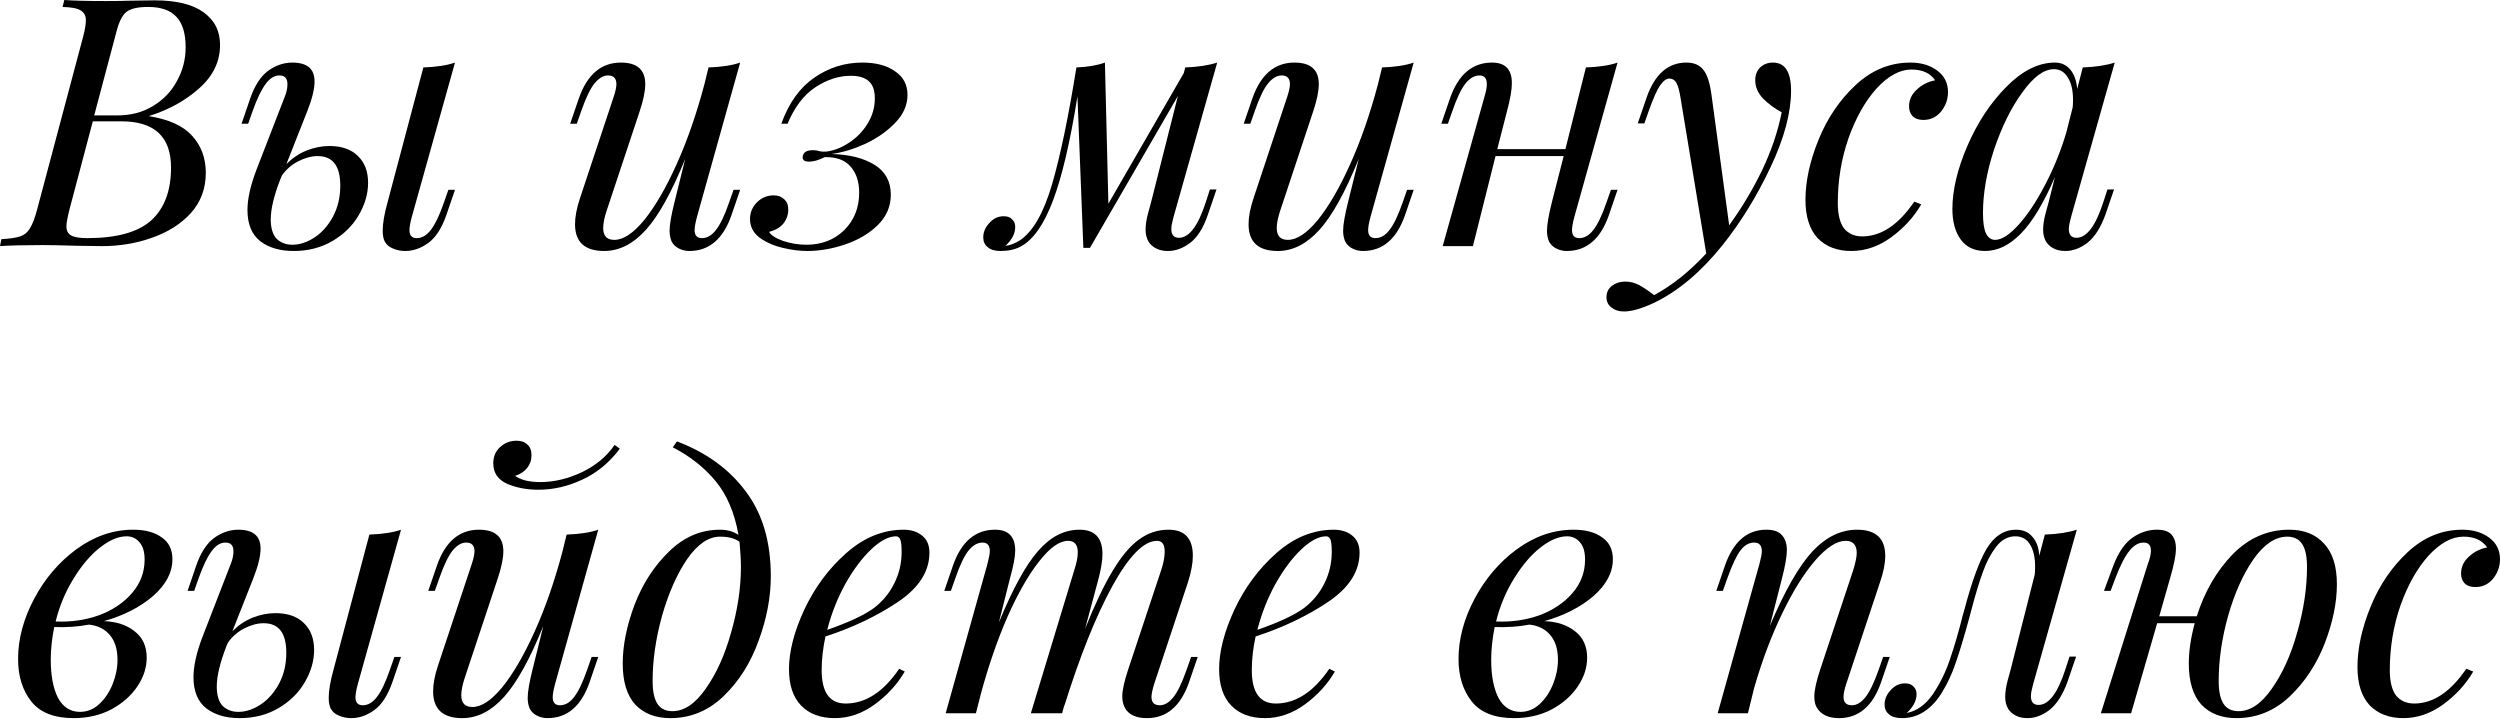
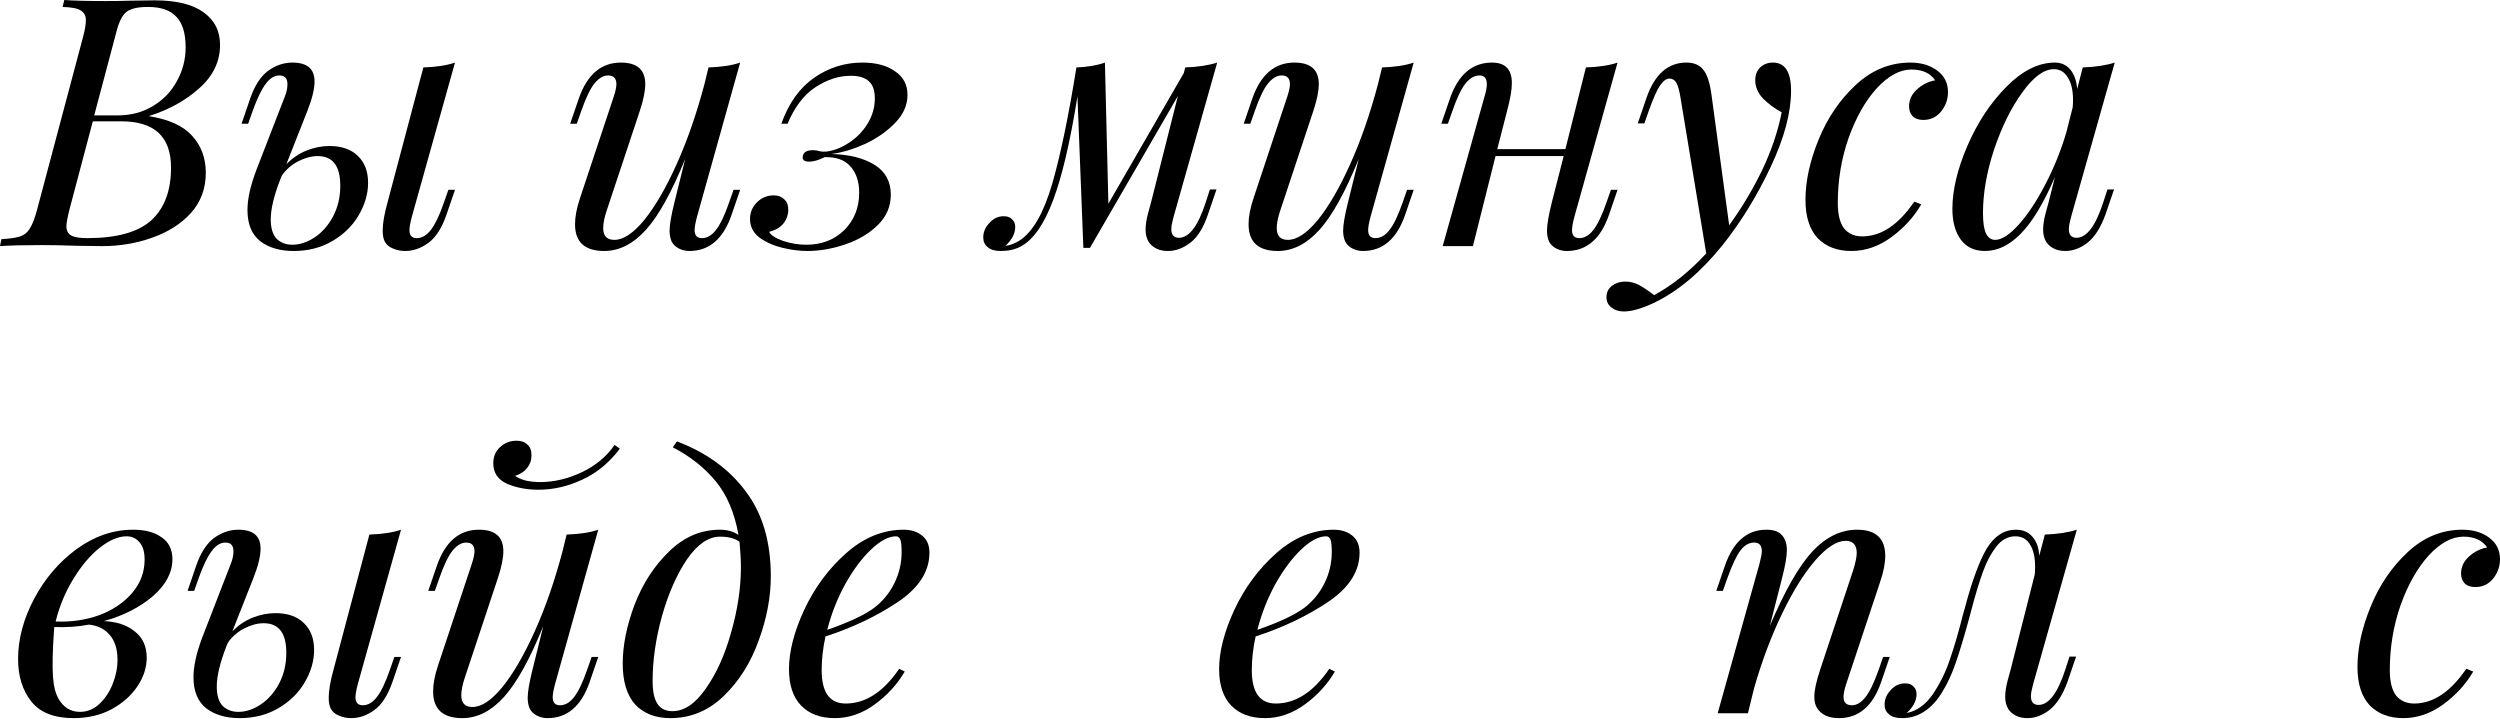
<svg xmlns="http://www.w3.org/2000/svg" width="921" height="265" viewBox="0 0 921 265" fill="none">
  <path d="M54.813 42.775C62.241 43.97 67.577 46.404 70.822 50.075C74.152 53.746 75.817 58.271 75.817 63.65C75.817 69.456 73.981 74.408 70.31 78.506C66.638 82.519 61.857 85.55 55.966 87.599C50.16 89.648 44.056 90.672 37.652 90.672L28.303 90.544C23.18 90.374 18.954 90.288 15.624 90.288C8.794 90.288 3.586 90.416 0 90.672L0.512 88.111C3.586 87.94 5.891 87.599 7.428 87.087C8.965 86.574 10.16 85.592 11.014 84.141C11.953 82.689 12.85 80.342 13.703 77.097L30.608 13.575C31.291 11.014 31.633 8.965 31.633 7.428C31.633 5.806 30.993 4.61 29.712 3.842C28.517 3.074 26.297 2.647 23.052 2.561L23.693 0C27.108 0.256 32.188 0.384 38.933 0.384C42.775 0.384 45.678 0.342 47.642 0.256L56.99 0.128C64.931 0.128 70.907 1.58 74.92 4.482C79.018 7.385 81.067 11.398 81.067 16.521C81.067 22.668 78.506 28.004 73.383 32.529C68.346 37.054 62.156 40.47 54.813 42.775ZM34.706 42.519H43.159C48.196 42.519 52.593 41.366 56.35 39.061C60.192 36.756 63.138 33.682 65.187 29.84C67.321 25.998 68.389 21.857 68.389 17.417C68.389 12.38 67.279 8.666 65.059 6.275C62.839 3.799 59.338 2.561 54.557 2.561C50.8 2.561 48.154 3.159 46.617 4.354C45.08 5.55 43.842 7.983 42.903 11.654L34.706 42.519ZM32.145 87.727C42.988 87.727 50.843 85.55 55.71 81.195C60.576 76.756 63.01 70.267 63.01 61.729C63.01 50.374 56.905 44.696 44.696 44.696H34.194L25.614 77.097C24.845 80.171 24.461 82.263 24.461 83.373C24.461 84.909 25.016 86.019 26.126 86.702C27.321 87.385 29.328 87.727 32.145 87.727Z" fill="black" />
  <path d="M121.388 53.789C125.913 53.789 129.413 55.027 131.889 57.503C134.365 59.893 135.603 63.18 135.603 67.364C135.603 71.377 134.451 75.347 132.146 79.274C129.926 83.116 126.724 86.275 122.54 88.751C118.357 91.227 113.576 92.465 108.197 92.465C103.159 92.465 99.061 91.27 95.902 88.879C92.743 86.403 91.164 82.561 91.164 77.353C91.164 73.255 92.274 68.303 94.493 62.497L104.867 35.731C105.55 34.109 105.892 32.529 105.892 30.993C105.892 28.858 104.91 27.791 102.946 27.791C101.068 27.791 99.36 28.858 97.823 30.993C96.286 33.042 94.707 36.329 93.085 40.854L91.42 45.592H88.987L92.188 36.243C93.811 31.547 95.988 28.175 98.72 26.126C101.537 24.077 104.526 23.052 107.685 23.052C113.149 23.052 115.881 25.358 115.881 29.968C115.881 32.785 114.984 36.457 113.191 40.982L105.507 60.448C107.727 58.228 110.203 56.564 112.935 55.454C115.753 54.344 118.57 53.789 121.388 53.789ZM165.187 69.925H167.621L164.419 79.274C162.711 84.141 160.491 87.556 157.759 89.52C155.027 91.484 152.21 92.465 149.307 92.465C147.685 92.465 146.19 92.167 144.824 91.569C143.458 91.057 142.434 90.203 141.751 89.008C141.238 87.983 140.982 86.66 140.982 85.037C140.982 82.305 141.58 78.805 142.775 74.536L155.966 24.845C160.833 24.674 164.718 24.077 167.621 23.052L151.74 79.787C151.142 82.007 150.844 83.671 150.844 84.781C150.844 86.745 151.74 87.727 153.533 87.727C155.411 87.727 157.119 86.745 158.656 84.781C160.278 82.732 161.9 79.36 163.522 74.664L165.187 69.925ZM107.685 90.16C110.417 90.16 113.149 89.264 115.881 87.471C118.613 85.678 120.876 83.116 122.669 79.787C124.462 76.457 125.358 72.657 125.358 68.388C125.358 61.131 122.583 57.503 117.034 57.503C114.728 57.503 112.338 58.143 109.862 59.424C107.386 60.704 105.379 62.455 103.842 64.675L103.202 66.211C100.897 72.188 99.744 77.055 99.744 80.811C99.744 84.056 100.47 86.446 101.921 87.983C103.458 89.434 105.379 90.16 107.685 90.16Z" fill="black" />
  <path d="M270.24 69.925H272.674L269.472 79.274C266.398 88.068 261.233 92.465 253.976 92.465C252.61 92.465 251.329 92.167 250.134 91.569C248.938 90.971 248.042 90.118 247.444 89.008C246.932 87.812 246.676 86.489 246.676 85.037C246.676 82.818 247.273 79.317 248.469 74.536L252.439 58.527C247.487 70.737 242.663 79.445 237.967 84.653C233.271 89.861 228.149 92.465 222.599 92.465C215.427 92.465 211.841 89.178 211.841 82.604C211.841 79.872 212.439 76.713 213.634 73.127L226.057 35.731C226.74 33.682 227.081 32.102 227.081 30.993C227.081 28.858 226.057 27.791 224.008 27.791C222.3 27.791 220.635 28.773 219.013 30.736C217.476 32.615 215.854 35.987 214.146 40.854L212.482 45.592H210.048L213.25 36.243C216.324 27.449 221.489 23.052 228.746 23.052C234.723 23.052 237.711 25.699 237.711 30.993C237.711 33.554 237.028 36.884 235.662 40.982L223.495 77.609C222.642 80.171 222.215 82.305 222.215 84.013C222.215 86.916 223.581 88.367 226.313 88.367C229.643 88.367 233.314 85.934 237.327 81.067C241.34 76.115 245.31 69.285 249.237 60.576C253.165 51.868 256.58 42.049 259.483 31.121L261.019 24.845C265.886 24.674 269.771 24.077 272.674 23.052L256.793 79.787C256.196 82.007 255.897 83.671 255.897 84.781C255.897 86.745 256.793 87.727 258.586 87.727C260.465 87.727 262.172 86.745 263.709 84.781C265.331 82.732 266.953 79.36 268.576 74.664L270.24 69.925Z" fill="black" />
  <path d="M297.056 90.16C302.691 90.16 307.344 88.367 311.015 84.781C314.687 81.11 316.522 76.499 316.522 70.95C316.522 66.937 315.455 63.735 313.32 61.345C311.271 58.954 308.112 57.802 303.843 57.887C301.624 58.997 299.702 59.552 298.08 59.552C296.202 59.552 295.434 58.826 295.775 57.375C295.946 56.692 296.33 56.179 296.928 55.838C297.525 55.496 298.422 55.326 299.617 55.326C300.386 55.326 301.154 55.454 301.922 55.71C302.691 55.88 303.545 55.923 304.484 55.838C307.216 55.496 309.948 54.429 312.68 52.636C315.498 50.843 317.803 48.495 319.596 45.592C321.389 42.69 322.285 39.573 322.285 36.243C322.285 33.34 321.56 31.249 320.108 29.968C318.657 28.602 316.437 27.919 313.449 27.919C309.009 27.919 304.654 29.328 300.386 32.145C296.117 34.963 292.701 39.445 290.14 45.592H287.835C290.567 37.994 294.58 32.359 299.873 28.687C305.252 24.931 311.186 23.052 317.675 23.052C322.712 23.052 326.725 24.12 329.713 26.254C332.787 28.303 334.324 31.206 334.324 34.963C334.324 38.719 332.787 42.177 329.713 45.336C326.725 48.41 323.054 50.971 318.699 53.02C314.345 54.984 310.204 56.222 306.277 56.734C312.851 56.905 318.144 58.228 322.157 60.704C326.17 63.18 328.176 66.852 328.176 71.718C328.176 76.073 326.554 79.829 323.31 82.988C320.151 86.062 316.181 88.41 311.399 90.032C306.618 91.654 301.965 92.465 297.44 92.465C294.622 92.465 291.591 92.081 288.347 91.313C285.103 90.544 282.285 89.306 279.895 87.599C277.504 85.806 276.309 83.501 276.309 80.683C276.309 78.293 277.162 76.243 278.87 74.536C280.578 72.828 282.627 71.975 285.017 71.975C286.64 71.975 287.92 72.444 288.859 73.383C289.884 74.237 290.396 75.518 290.396 77.225C290.396 79.104 289.799 80.811 288.603 82.348C287.408 83.799 285.658 84.824 283.352 85.422C283.95 86.617 285.658 87.727 288.475 88.751C291.293 89.691 294.153 90.16 297.056 90.16Z" fill="black" />
  <path d="M445.726 69.797H448.16L444.958 79.146C443.336 83.927 441.201 87.343 438.554 89.392C435.908 91.441 433.133 92.465 430.23 92.465C428.608 92.465 427.199 92.167 426.004 91.569C424.808 90.971 423.869 90.16 423.186 89.136C422.418 87.855 422.034 86.361 422.034 84.653C422.034 82.86 422.332 80.854 422.93 78.634C423.528 76.414 423.912 75.005 424.083 74.408L433.944 35.347L401.543 91.313H399.109L396.932 35.475C394.285 52.124 391.297 64.888 387.967 73.767C384.638 82.647 380.667 88.325 376.057 90.8C374.008 91.91 371.532 92.465 368.629 92.465C366.495 92.465 364.915 91.996 363.89 91.057C362.781 90.203 362.226 89.008 362.226 87.471C362.226 85.507 362.994 83.714 364.531 82.092C365.982 80.47 367.732 79.659 369.782 79.659C371.148 79.659 372.172 80.043 372.855 80.811C373.624 81.494 374.008 82.433 374.008 83.629C374.008 86.019 372.813 88.325 370.422 90.544H370.55C372.172 90.374 373.923 89.691 375.801 88.495C380.582 85.251 384.51 78.378 387.583 67.876C390.657 57.289 393.645 42.946 396.548 24.845C400.731 24.674 404.232 24.077 407.05 23.052L408.33 75.048L436.121 26.894L436.633 24.845C441.329 24.674 445.257 24.077 448.416 23.052L432.407 79.659C432.322 80 432.151 80.683 431.895 81.708C431.639 82.647 431.511 83.543 431.511 84.397C431.511 86.532 432.45 87.599 434.328 87.599C438.085 87.599 441.372 83.245 444.189 74.536L445.726 69.797Z" fill="black" />
  <path d="M518.373 69.925H520.806L517.605 79.274C514.531 88.068 509.366 92.465 502.108 92.465C500.742 92.465 499.462 92.167 498.266 91.569C497.071 90.971 496.174 90.118 495.577 89.008C495.065 87.812 494.808 86.489 494.808 85.037C494.808 82.818 495.406 79.317 496.601 74.536L500.572 58.527C495.62 70.737 490.796 79.445 486.1 84.653C481.404 89.861 476.281 92.465 470.732 92.465C463.56 92.465 459.974 89.178 459.974 82.604C459.974 79.872 460.571 76.713 461.767 73.127L474.189 35.731C474.872 33.682 475.214 32.102 475.214 30.993C475.214 28.858 474.189 27.791 472.14 27.791C470.433 27.791 468.768 28.773 467.146 30.736C465.609 32.615 463.987 35.987 462.279 40.854L460.614 45.592H458.181L461.383 36.243C464.456 27.449 469.622 23.052 476.879 23.052C482.855 23.052 485.844 25.699 485.844 30.993C485.844 33.554 485.161 36.884 483.795 40.982L471.628 77.609C470.774 80.171 470.347 82.305 470.347 84.013C470.347 86.916 471.713 88.367 474.446 88.367C477.775 88.367 481.447 85.934 485.459 81.067C489.472 76.115 493.442 69.285 497.37 60.576C501.297 51.868 504.712 42.049 507.615 31.121L509.152 24.845C514.019 24.674 517.903 24.077 520.806 23.052L504.926 79.787C504.328 82.007 504.029 83.671 504.029 84.781C504.029 86.745 504.926 87.727 506.719 87.727C508.597 87.727 510.305 86.745 511.842 84.781C513.464 82.732 515.086 79.36 516.708 74.664L518.373 69.925Z" fill="black" />
  <path d="M593.47 69.925H595.903L592.702 79.274C589.628 88.068 584.463 92.465 577.205 92.465C575.839 92.465 574.559 92.167 573.363 91.569C572.168 90.971 571.272 90.118 570.674 89.008C570.162 87.812 569.906 86.489 569.906 85.037C569.906 82.818 570.503 79.317 571.699 74.536L576.053 57.503H550.951L542.627 90.672H531.485L546.853 35.731C547.451 33.767 547.75 32.188 547.75 30.993C547.75 28.858 546.853 27.791 545.06 27.791C543.182 27.791 541.432 28.815 539.809 30.864C538.273 32.828 536.693 36.158 535.071 40.854L533.406 45.592H530.973L534.174 36.243C537.248 27.449 542.414 23.052 549.671 23.052C554.537 23.052 556.971 25.571 556.971 30.608C556.971 33.084 556.373 36.542 555.178 40.982L551.592 54.941H576.693L584.249 24.845C589.116 24.674 593.001 24.077 595.903 23.052L580.023 79.787C579.425 82.007 579.127 83.671 579.127 84.781C579.127 86.745 580.023 87.727 581.816 87.727C583.694 87.727 585.402 86.745 586.939 84.781C588.561 82.732 590.183 79.36 591.805 74.664L593.47 69.925Z" fill="black" />
  <path d="M653.166 23.052C657.606 23.052 659.826 26.51 659.826 33.426C659.826 41.537 657.307 50.928 652.27 61.601C647.232 72.273 641.341 81.836 634.596 90.288C626.656 100.192 618.246 107.279 609.367 111.548C604.842 113.682 601.128 114.749 598.225 114.749C596.432 114.749 594.938 114.28 593.742 113.341C592.462 112.401 591.821 111.121 591.821 109.499C591.821 107.706 592.504 106.297 593.87 105.272C595.236 104.248 596.859 103.735 598.737 103.735C600.53 103.735 602.237 104.162 603.86 105.016C605.567 105.955 607.403 107.193 609.367 108.73C616.026 105.144 622.43 100.021 628.577 93.362L619.1 35.987C618.673 33.34 618.161 31.505 617.563 30.48C616.965 29.456 616.112 28.944 615.002 28.944C613.892 28.944 612.739 29.797 611.544 31.505C610.434 33.127 609.068 36.201 607.446 40.726L605.781 45.464H603.347L606.549 36.115C609.537 27.407 614.447 23.052 621.277 23.052C624.009 23.052 626.058 23.906 627.424 25.614C628.876 27.321 629.9 30.395 630.498 34.835L637.029 82.988C641.725 76.5 645.781 69.712 649.196 62.626C652.611 55.454 655.002 48.367 656.368 41.366C653.806 40 651.544 38.335 649.58 36.371C647.616 34.322 646.635 32.06 646.635 29.584C646.635 27.62 647.232 26.041 648.428 24.845C649.708 23.65 651.288 23.052 653.166 23.052Z" fill="black" />
  <path d="M704.194 25.614C699.925 25.614 695.656 27.919 691.387 32.529C687.204 37.14 683.746 43.244 681.014 50.843C678.367 58.442 677.044 66.425 677.044 74.792C677.044 78.975 677.812 82.092 679.349 84.141C680.971 86.105 683.191 87.087 686.009 87.087C693.01 87.087 699.413 82.818 705.219 74.28L707.78 75.304C705.048 80 701.334 84.056 696.638 87.471C692.028 90.8 687.161 92.465 682.038 92.465C676.83 92.465 672.69 90.886 669.616 87.727C666.628 84.483 665.133 79.787 665.133 73.639C665.133 66.724 666.756 59.296 670 51.355C673.244 43.415 677.812 36.713 683.703 31.249C689.595 25.784 696.297 23.052 703.81 23.052C707.738 23.052 711.025 24.034 713.671 25.998C716.318 27.962 717.642 30.608 717.642 33.938C717.642 36.585 716.788 38.975 715.08 41.11C713.373 43.159 711.195 44.184 708.549 44.184C706.841 44.184 705.518 43.714 704.579 42.775C703.725 41.836 703.298 40.64 703.298 39.189C703.298 36.798 704.237 34.749 706.115 33.042C707.994 31.249 710.256 30.096 712.903 29.584C711.11 26.937 708.207 25.614 704.194 25.614Z" fill="black" />
  <path d="M776.379 69.797H778.812L775.61 79.146C773.903 83.842 771.726 87.257 769.079 89.392C766.432 91.441 763.7 92.465 760.883 92.465C759.26 92.465 757.852 92.167 756.656 91.569C755.461 90.971 754.522 90.16 753.839 89.136C753.07 87.855 752.686 86.361 752.686 84.653C752.686 82.86 752.985 80.854 753.583 78.634C754.18 76.414 754.565 75.005 754.735 74.408L757.041 65.187C752.942 74.749 748.759 81.708 744.49 86.062C740.306 90.331 735.909 92.465 731.299 92.465C727.371 92.465 724.383 91.057 722.334 88.239C720.285 85.422 719.26 81.665 719.26 76.969C719.26 70.053 721.096 62.327 724.767 53.789C728.439 45.251 733.22 37.994 739.111 32.017C745.002 26.041 750.979 23.052 757.041 23.052C759.346 23.052 761.224 23.906 762.676 25.614C764.127 27.321 764.981 29.712 765.237 32.785L767.286 24.845C771.982 24.674 775.909 24.077 779.068 23.052L763.06 79.659C762.974 80 762.804 80.683 762.548 81.708C762.291 82.647 762.163 83.543 762.163 84.397C762.163 86.532 763.103 87.599 764.981 87.599C768.737 87.599 772.025 83.245 774.842 74.536L776.379 69.797ZM735.013 88.367C737.403 88.367 740.264 86.532 743.593 82.86C746.923 79.189 750.168 74.322 753.327 68.26C756.571 62.113 759.218 55.582 761.267 48.666L763.572 39.573C763.657 38.89 763.7 37.951 763.7 36.756C763.7 33.255 763.06 30.523 761.779 28.559C760.584 26.51 758.876 25.486 756.656 25.486C752.985 25.486 749.1 28.346 745.002 34.066C740.904 39.701 737.446 46.702 734.629 55.069C731.897 63.351 730.53 71.163 730.53 78.506C730.53 82.007 730.915 84.525 731.683 86.062C732.451 87.599 733.561 88.367 735.013 88.367Z" fill="black" />
-   <path d="M63.522 206.03C63.522 210.897 61.131 215.422 56.35 219.605C51.569 223.704 45.55 226.777 38.292 228.826C42.903 228.997 46.66 230.235 49.562 232.54C52.551 234.845 54.045 238.09 54.045 242.273C54.045 245.945 52.892 249.488 50.587 252.903C48.282 256.318 45.08 259.136 40.982 261.356C36.884 263.49 32.273 264.557 27.151 264.557C19.979 264.557 14.771 262.508 11.526 258.41C8.282 254.312 6.66 249.104 6.66 242.786C6.66 235.443 8.623 228.058 12.551 220.63C16.478 213.202 21.686 207.097 28.175 202.316C34.749 197.535 41.708 195.144 49.05 195.144C53.49 195.144 56.99 196.083 59.552 197.962C62.199 199.755 63.522 202.444 63.522 206.03ZM20.491 228.954C26.126 229.21 31.462 228.442 36.499 226.649C41.537 224.771 45.592 222.039 48.666 218.453C51.74 214.867 53.276 210.769 53.276 206.158C53.276 203.255 52.636 201.121 51.355 199.755C50.16 198.303 48.581 197.578 46.617 197.578C43.629 197.578 40.384 198.944 36.884 201.676C33.383 204.408 30.139 208.207 27.151 213.074C24.162 217.855 21.942 223.149 20.491 228.954ZM43.287 243.042C43.287 239.2 42.348 236.169 40.47 233.949C38.591 231.729 36.03 230.448 32.785 230.107C28.773 230.875 24.504 231.174 19.979 231.003C19.125 235.272 18.698 239.285 18.698 243.042C18.698 248.933 19.595 253.629 21.387 257.129C23.266 260.545 25.955 262.252 29.456 262.252C32.102 262.252 34.45 261.313 36.499 259.435C38.634 257.471 40.299 254.995 41.494 252.007C42.69 249.018 43.287 246.03 43.287 243.042Z" fill="black" />
+   <path d="M63.522 206.03C63.522 210.897 61.131 215.422 56.35 219.605C51.569 223.704 45.55 226.777 38.292 228.826C42.903 228.997 46.66 230.235 49.562 232.54C52.551 234.845 54.045 238.09 54.045 242.273C54.045 245.945 52.892 249.488 50.587 252.903C48.282 256.318 45.08 259.136 40.982 261.356C36.884 263.49 32.273 264.557 27.151 264.557C19.979 264.557 14.771 262.508 11.526 258.41C8.282 254.312 6.66 249.104 6.66 242.786C6.66 235.443 8.623 228.058 12.551 220.63C16.478 213.202 21.686 207.097 28.175 202.316C34.749 197.535 41.708 195.144 49.05 195.144C53.49 195.144 56.99 196.083 59.552 197.962C62.199 199.755 63.522 202.444 63.522 206.03ZM20.491 228.954C26.126 229.21 31.462 228.442 36.499 226.649C41.537 224.771 45.592 222.039 48.666 218.453C51.74 214.867 53.276 210.769 53.276 206.158C53.276 203.255 52.636 201.121 51.355 199.755C50.16 198.303 48.581 197.578 46.617 197.578C43.629 197.578 40.384 198.944 36.884 201.676C33.383 204.408 30.139 208.207 27.151 213.074C24.162 217.855 21.942 223.149 20.491 228.954ZM43.287 243.042C43.287 239.2 42.348 236.169 40.47 233.949C38.591 231.729 36.03 230.448 32.785 230.107C28.773 230.875 24.504 231.174 19.979 231.003C18.698 248.933 19.595 253.629 21.387 257.129C23.266 260.545 25.955 262.252 29.456 262.252C32.102 262.252 34.45 261.313 36.499 259.435C38.634 257.471 40.299 254.995 41.494 252.007C42.69 249.018 43.287 246.03 43.287 243.042Z" fill="black" />
  <path d="M101.502 225.881C106.027 225.881 109.528 227.119 112.004 229.595C114.48 231.985 115.718 235.272 115.718 239.456C115.718 243.469 114.565 247.439 112.26 251.366C110.04 255.208 106.838 258.367 102.655 260.843C98.471 263.319 93.69 264.557 88.311 264.557C83.274 264.557 79.176 263.362 76.017 260.971C72.858 258.495 71.278 254.653 71.278 249.445C71.278 245.347 72.388 240.395 74.608 234.589L84.981 207.823C85.664 206.201 86.006 204.621 86.006 203.085C86.006 200.95 85.024 199.883 83.06 199.883C81.182 199.883 79.475 200.95 77.938 203.085C76.401 205.134 74.821 208.421 73.199 212.946L71.534 217.684H69.101L72.303 208.335C73.925 203.639 76.102 200.267 78.834 198.218C81.652 196.169 84.64 195.144 87.799 195.144C93.263 195.144 95.995 197.45 95.995 202.06C95.995 204.877 95.099 208.549 93.306 213.074L85.622 232.54C87.842 230.32 90.318 228.656 93.05 227.546C95.867 226.436 98.685 225.881 101.502 225.881ZM145.302 242.017H147.735L144.533 251.366C142.826 256.233 140.606 259.648 137.874 261.612C135.142 263.576 132.324 264.557 129.421 264.557C127.799 264.557 126.305 264.259 124.939 263.661C123.573 263.149 122.548 262.295 121.865 261.1C121.353 260.075 121.097 258.752 121.097 257.129C121.097 254.397 121.694 250.897 122.89 246.628L136.081 196.937C140.947 196.766 144.832 196.169 147.735 195.144L131.854 251.879C131.257 254.098 130.958 255.763 130.958 256.873C130.958 258.837 131.854 259.819 133.647 259.819C135.526 259.819 137.233 258.837 138.77 256.873C140.392 254.824 142.015 251.452 143.637 246.756L145.302 242.017ZM87.799 262.252C90.531 262.252 93.263 261.356 95.995 259.563C98.727 257.77 100.99 255.208 102.783 251.879C104.576 248.549 105.472 244.749 105.472 240.481C105.472 233.223 102.698 229.595 97.148 229.595C94.843 229.595 92.452 230.235 89.976 231.516C87.5 232.796 85.494 234.547 83.957 236.767L83.317 238.303C81.011 244.28 79.859 249.146 79.859 252.903C79.859 256.148 80.584 258.538 82.036 260.075C83.573 261.526 85.494 262.252 87.799 262.252Z" fill="black" />
  <path d="M217.962 242.017H220.396L217.194 251.366C214.12 260.16 208.955 264.557 201.698 264.557C200.332 264.557 199.051 264.259 197.856 263.661C196.66 263.063 195.764 262.209 195.166 261.1C194.654 259.904 194.398 258.581 194.398 257.129C194.398 254.91 194.996 251.409 196.191 246.628L200.161 230.619C195.209 242.828 190.385 251.537 185.689 256.745C180.993 261.953 175.871 264.557 170.321 264.557C163.149 264.557 159.563 261.27 159.563 254.696C159.563 251.964 160.161 248.805 161.356 245.219L173.779 207.823C174.462 205.774 174.803 204.194 174.803 203.085C174.803 200.95 173.779 199.883 171.73 199.883C170.022 199.883 168.357 200.865 166.735 202.828C165.198 204.707 163.576 208.079 161.869 212.946L160.204 217.684H157.77L160.972 208.335C164.046 199.541 169.211 195.144 176.468 195.144C182.445 195.144 185.433 197.791 185.433 203.085C185.433 205.646 184.75 208.976 183.384 213.074L171.218 249.701C170.364 252.263 169.937 254.397 169.937 256.105C169.937 259.008 171.303 260.459 174.035 260.459C177.365 260.459 181.036 258.026 185.049 253.159C189.062 248.207 193.032 241.377 196.959 232.668C200.887 223.96 204.302 214.141 207.205 203.213L208.742 196.937C213.608 196.766 217.493 196.169 220.396 195.144L204.515 251.879C203.918 254.098 203.619 255.763 203.619 256.873C203.619 258.837 204.515 259.819 206.308 259.819C208.187 259.819 209.894 258.837 211.431 256.873C213.053 254.824 214.675 251.452 216.298 246.756L217.962 242.017ZM189.787 175.294C190.47 175.891 191.666 176.446 193.373 176.959C195.081 177.385 196.959 177.599 199.008 177.599C204.046 177.599 209.126 176.404 214.248 174.013C219.457 171.537 223.512 168.165 226.415 163.896L228.336 165.304C224.494 170.427 219.883 174.226 214.505 176.702C209.211 179.178 203.832 180.416 198.368 180.416C194.099 180.416 190.257 179.691 186.842 178.239C183.427 176.702 181.719 174.184 181.719 170.683C181.719 168.293 182.53 166.329 184.152 164.792C185.86 163.17 187.909 162.359 190.3 162.359C192.007 162.359 193.331 162.828 194.27 163.768C195.294 164.621 195.807 165.945 195.807 167.738C195.807 169.531 195.252 171.11 194.142 172.476C193.117 173.757 191.666 174.696 189.787 175.294Z" fill="black" />
  <path d="M249.388 162.615C260.231 166.713 268.684 172.86 274.746 181.057C280.893 189.168 283.967 199.584 283.967 212.305C283.967 219.99 282.473 227.887 279.484 235.998C276.581 244.109 272.313 250.897 266.678 256.361C261.043 261.825 254.468 264.557 246.955 264.557C241.491 264.557 237.179 262.892 234.02 259.563C230.946 256.148 229.41 251.11 229.41 244.451C229.41 237.791 230.861 230.577 233.764 222.807C236.752 215.038 240.978 208.506 246.443 203.213C251.907 197.834 258.182 195.144 265.269 195.144C267.916 195.144 270.178 195.785 272.056 197.065C270.605 188.869 267.787 182.252 263.604 177.215C259.42 172.177 254.169 168.036 247.851 164.792L249.388 162.615ZM247.723 261.996C252.078 261.996 256.176 259.221 260.018 253.672C263.945 248.122 267.062 241.206 269.367 232.924C271.758 224.557 272.953 216.532 272.953 208.848C272.953 206.457 272.782 203.383 272.441 199.627C270.818 198.346 268.428 197.706 265.269 197.706C261 197.706 256.944 200.48 253.102 206.03C249.346 211.58 246.272 218.538 243.881 226.905C241.576 235.272 240.423 243.255 240.423 250.854C240.423 254.696 241.021 257.514 242.216 259.307C243.412 261.1 245.247 261.996 247.723 261.996Z" fill="black" />
  <path d="M342.405 203.597C342.405 210.513 338.52 216.574 330.751 221.783C322.981 226.991 314.102 231.217 304.113 234.461C303.173 238.73 302.704 242.871 302.704 246.884C302.704 255.08 305.649 259.178 311.54 259.178C318.883 259.178 325.457 254.91 331.263 246.372L333.312 247.396C330.58 252.092 326.866 256.148 322.17 259.563C317.56 262.892 312.693 264.557 307.57 264.557C302.277 264.557 298.136 263.021 295.148 259.947C292.159 256.873 290.665 252.391 290.665 246.5C290.665 240.011 292.544 232.711 296.3 224.6C300.142 216.404 305.308 209.445 311.797 203.725C318.285 198.004 325.329 195.144 332.928 195.144C335.66 195.144 337.923 195.87 339.716 197.321C341.508 198.773 342.405 200.865 342.405 203.597ZM330.11 197.578C327.378 197.578 324.305 199.2 320.889 202.444C317.56 205.603 314.401 209.829 311.412 215.123C308.51 220.416 306.29 226.051 304.753 232.028C312.864 229.21 318.67 226.478 322.17 223.832C325.329 221.356 327.762 218.367 329.47 214.867C331.263 211.281 332.16 207.439 332.16 203.341C332.16 201.035 331.989 199.499 331.647 198.73C331.306 197.962 330.793 197.578 330.11 197.578Z" fill="black" />
-   <path d="M441.237 242.017L438.035 251.366C434.961 260.16 429.796 264.557 422.539 264.557C418.697 264.557 416.05 263.405 414.599 261.1C413.83 259.819 413.446 258.325 413.446 256.617C413.446 254.312 414.172 250.982 415.623 246.628L427.79 210C428.643 207.439 429.07 205.176 429.07 203.213C429.07 200.566 428.131 199.242 426.253 199.242C421.386 199.242 415.879 204.835 409.732 216.019C403.67 227.119 397.779 241.847 392.059 260.203L392.187 259.435L391.29 262.764H379.764L395.773 210C396.626 207.439 397.053 205.262 397.053 203.469C397.053 200.651 395.858 199.242 393.467 199.242C390.308 199.242 386.765 201.761 382.838 206.799C378.91 211.75 375.025 218.538 371.183 227.161C367.427 235.785 364.14 245.304 361.322 255.721L359.529 262.764H348.387L363.755 207.823C364.353 205.432 364.652 203.853 364.652 203.085C364.652 200.95 363.755 199.883 361.962 199.883C360.084 199.883 358.334 200.907 356.712 202.956C355.175 204.92 353.595 208.25 351.973 212.946L350.308 217.684H347.875L351.077 208.335C354.15 199.541 359.316 195.144 366.573 195.144C371.525 195.144 374.001 197.706 374.001 202.828C374.001 205.048 373.361 208.463 372.08 213.074L367.982 229.339C373.104 216.873 377.928 208.079 382.453 202.956C386.978 197.748 392.059 195.144 397.694 195.144C403.329 195.144 406.146 198.133 406.146 204.109C406.146 206.756 405.548 210.214 404.353 214.483L399.743 231.644C403.329 222.679 406.701 215.593 409.86 210.384C413.019 205.091 416.221 201.249 419.465 198.858C422.795 196.382 426.466 195.144 430.479 195.144C436.456 195.144 439.444 198.346 439.444 204.749C439.444 207.482 438.846 210.726 437.651 214.483L425.228 251.879C424.545 254.098 424.204 255.721 424.204 256.745C424.204 258.794 425.228 259.819 427.277 259.819C428.985 259.819 430.607 258.88 432.144 257.001C433.766 255.038 435.431 251.622 437.139 246.756L438.803 242.017H441.237Z" fill="black" />
  <path d="M500.865 203.597C500.865 210.513 496.98 216.574 489.21 221.783C481.441 226.991 472.562 231.217 462.572 234.461C461.633 238.73 461.163 242.871 461.163 246.884C461.163 255.08 464.109 259.178 470 259.178C477.343 259.178 483.917 254.91 489.723 246.372L491.772 247.396C489.04 252.092 485.326 256.148 480.63 259.563C476.019 262.892 471.153 264.557 466.03 264.557C460.737 264.557 456.596 263.021 453.607 259.947C450.619 256.873 449.125 252.391 449.125 246.5C449.125 240.011 451.003 232.711 454.76 224.6C458.602 216.404 463.768 209.445 470.256 203.725C476.745 198.004 483.789 195.144 491.388 195.144C494.12 195.144 496.382 195.87 498.175 197.321C499.968 198.773 500.865 200.865 500.865 203.597ZM488.57 197.578C485.838 197.578 482.764 199.2 479.349 202.444C476.019 205.603 472.86 209.829 469.872 215.123C466.969 220.416 464.749 226.051 463.213 232.028C471.324 229.21 477.129 226.478 480.63 223.832C483.789 221.356 486.222 218.367 487.93 214.867C489.723 211.281 490.619 207.439 490.619 203.341C490.619 201.035 490.448 199.499 490.107 198.73C489.765 197.962 489.253 197.578 488.57 197.578Z" fill="black" />
-   <path d="M594.181 206.03C594.181 210.897 591.79 215.422 587.009 219.605C582.227 223.704 576.208 226.777 568.951 228.826C573.562 228.997 577.318 230.235 580.221 232.54C583.209 234.845 584.703 238.09 584.703 242.273C584.703 245.945 583.551 249.488 581.246 252.903C578.94 256.318 575.739 259.136 571.641 261.356C567.542 263.49 562.932 264.557 557.809 264.557C550.637 264.557 545.429 262.508 542.185 258.41C538.94 254.312 537.318 249.104 537.318 242.786C537.318 235.443 539.282 228.058 543.209 220.63C547.137 213.202 552.345 207.097 558.834 202.316C565.408 197.535 572.366 195.144 579.709 195.144C584.148 195.144 587.649 196.083 590.21 197.962C592.857 199.755 594.181 202.444 594.181 206.03ZM551.15 228.954C556.785 229.21 562.121 228.442 567.158 226.649C572.195 224.771 576.251 222.039 579.325 218.453C582.398 214.867 583.935 210.769 583.935 206.158C583.935 203.255 583.295 201.121 582.014 199.755C580.819 198.303 579.239 197.578 577.275 197.578C574.287 197.578 571.043 198.944 567.542 201.676C564.042 204.408 560.797 208.207 557.809 213.074C554.821 217.855 552.601 223.149 551.15 228.954ZM573.946 243.042C573.946 239.2 573.007 236.169 571.128 233.949C569.25 231.729 566.689 230.448 563.444 230.107C559.431 230.875 555.162 231.174 550.637 231.003C549.783 235.272 549.357 239.285 549.357 243.042C549.357 248.933 550.253 253.629 552.046 257.129C553.924 260.545 556.614 262.252 560.114 262.252C562.761 262.252 565.109 261.313 567.158 259.435C569.293 257.471 570.957 254.995 572.153 252.007C573.348 249.018 573.946 246.03 573.946 243.042Z" fill="black" />
  <path d="M696.186 242.017L692.984 251.366C689.911 260.16 684.745 264.557 677.488 264.557C673.646 264.557 670.957 263.319 669.42 260.843C668.737 259.819 668.395 258.41 668.395 256.617C668.395 254.312 669.121 250.982 670.572 246.628L682.739 210C683.593 207.183 684.02 205.091 684.02 203.725C684.02 200.737 682.653 199.242 679.921 199.242C676.677 199.242 672.963 201.633 668.779 206.414C664.681 211.11 660.626 217.599 656.613 225.881C652.6 234.162 649.142 243.341 646.239 253.415L643.934 262.764H632.792L648.16 207.823C648.758 205.603 649.057 204.024 649.057 203.085C649.057 200.95 648.118 199.883 646.239 199.883C644.361 199.883 642.696 200.822 641.245 202.7C639.793 204.579 638.171 207.994 636.378 212.946L634.713 217.684H632.28L635.482 208.335C638.555 199.541 643.635 195.144 650.722 195.144C653.454 195.144 655.375 195.827 656.485 197.193C657.68 198.474 658.278 200.31 658.278 202.7C658.278 205.006 657.68 208.463 656.485 213.074L652.002 230.619C657.467 217.727 662.675 208.591 667.627 203.213C672.664 197.834 678.171 195.144 684.148 195.144C691.063 195.144 694.521 198.346 694.521 204.749C694.521 207.567 693.881 210.811 692.6 214.483L680.178 251.879C679.494 253.928 679.153 255.55 679.153 256.745C679.153 258.794 680.178 259.819 682.227 259.819C683.934 259.819 685.556 258.88 687.093 257.001C688.715 255.038 690.38 251.622 692.088 246.756L693.753 242.017H696.186Z" fill="black" />
  <path d="M762.407 241.889H764.841L761.639 251.238C759.931 255.934 757.754 259.349 755.108 261.484C752.461 263.533 749.729 264.557 746.911 264.557C745.289 264.557 743.88 264.259 742.685 263.661C741.49 263.063 740.55 262.252 739.867 261.228C739.099 259.947 738.715 258.453 738.715 256.745C738.715 254.952 739.014 252.946 739.611 250.726C740.209 248.506 740.593 247.097 740.764 246.5L749.601 211.665C749.686 210.982 749.729 210 749.729 208.72C749.729 205.219 749.088 202.487 747.808 200.523C746.612 198.559 744.819 197.578 742.429 197.578C739.697 197.578 737.349 198.858 735.385 201.42C733.421 203.981 731.799 207.055 730.518 210.641C729.238 214.141 727.872 218.623 726.42 224.088L725.396 227.93C723.603 234.504 721.98 239.883 720.529 244.066C719.163 248.165 717.413 251.921 715.278 255.336C713.229 258.666 710.753 261.142 707.85 262.764C705.63 263.96 703.24 264.557 700.678 264.557C698.544 264.557 696.964 264.088 695.94 263.149C694.83 262.295 694.275 261.1 694.275 259.563C694.275 257.599 695.043 255.806 696.58 254.184C698.032 252.562 699.782 251.751 701.831 251.751C703.197 251.751 704.222 252.135 704.905 252.903C705.673 253.586 706.057 254.525 706.057 255.721C706.057 258.111 704.862 260.417 702.471 262.636H702.599C706.271 261.868 709.43 259.563 712.077 255.721C714.723 251.793 716.815 247.524 718.352 242.914C719.974 238.218 721.554 232.796 723.09 226.649L723.859 223.96C726.506 213.97 729.195 206.67 731.927 202.06C734.745 197.45 738.331 195.144 742.685 195.144C745.246 195.144 747.253 195.998 748.704 197.706C750.241 199.413 751.095 201.761 751.265 204.749L753.315 196.937C758.01 196.766 761.938 196.169 765.097 195.144L749.088 251.751C749.003 252.092 748.832 252.775 748.576 253.8C748.32 254.739 748.192 255.635 748.192 256.489C748.192 258.624 749.131 259.691 751.009 259.691C754.766 259.691 758.053 255.336 760.871 246.628L762.407 241.889Z" fill="black" />
-   <path d="M843.367 195.144C848.831 195.144 853.1 196.852 856.174 200.267C859.333 203.597 860.912 208.591 860.912 215.251C860.912 221.996 859.418 229.253 856.43 237.023C853.441 244.707 849.13 251.238 843.495 256.617C837.86 261.911 831.328 264.557 823.9 264.557C818.436 264.557 814.124 262.892 810.965 259.563C807.892 256.148 806.355 251.11 806.355 244.451C806.355 239.926 807.081 234.974 808.532 229.595H794.701L785.096 262.764H773.954L791.243 207.823C792.011 205.859 792.395 204.194 792.395 202.828C792.395 200.865 791.499 199.883 789.706 199.883C787.828 199.883 786.077 200.907 784.455 202.956C782.833 204.92 781.125 208.25 779.332 212.946L777.54 217.684H775.106L778.564 208.335C780.442 203.469 782.79 200.054 785.608 198.09C788.425 196.126 791.414 195.144 794.573 195.144C797.134 195.144 798.927 195.742 799.951 196.937C801.061 198.133 801.616 199.84 801.616 202.06C801.616 204.536 800.891 208.207 799.439 213.074L795.469 227.033H809.3C812.118 218.069 816.472 210.512 822.363 204.365C828.34 198.218 835.341 195.144 843.367 195.144ZM824.669 261.996C829.023 261.996 833.121 259.221 836.963 253.672C840.891 248.122 844.007 241.206 846.312 232.924C848.703 224.557 849.898 216.532 849.898 208.848C849.898 205.006 849.3 202.188 848.105 200.395C846.91 198.602 845.074 197.706 842.598 197.706C838.244 197.706 834.103 200.48 830.176 206.03C826.334 211.58 823.217 218.538 820.827 226.905C818.521 235.187 817.369 243.17 817.369 250.854C817.369 254.696 817.966 257.514 819.162 259.307C820.357 261.1 822.193 261.996 824.669 261.996Z" fill="black" />
  <path d="M907.553 197.706C903.284 197.706 899.015 200.011 894.746 204.621C890.563 209.232 887.105 215.336 884.373 222.935C881.726 230.534 880.402 238.517 880.402 246.884C880.402 251.067 881.171 254.184 882.708 256.233C884.33 258.197 886.55 259.178 889.367 259.178C896.368 259.178 902.772 254.91 908.578 246.372L911.139 247.396C908.407 252.092 904.693 256.148 899.997 259.563C895.387 262.892 890.52 264.557 885.397 264.557C880.189 264.557 876.048 262.978 872.975 259.819C869.986 256.574 868.492 251.879 868.492 245.731C868.492 238.816 870.114 231.388 873.359 223.447C876.603 215.507 881.171 208.805 887.062 203.341C892.953 197.876 899.655 195.144 907.169 195.144C911.096 195.144 914.383 196.126 917.03 198.09C919.677 200.054 921 202.7 921 206.03C921 208.677 920.146 211.067 918.439 213.202C916.731 215.251 914.554 216.276 911.907 216.276C910.2 216.276 908.876 215.806 907.937 214.867C907.083 213.928 906.657 212.732 906.657 211.281C906.657 208.89 907.596 206.841 909.474 205.134C911.352 203.341 913.615 202.188 916.262 201.676C914.469 199.029 911.566 197.706 907.553 197.706Z" fill="black" />
</svg>